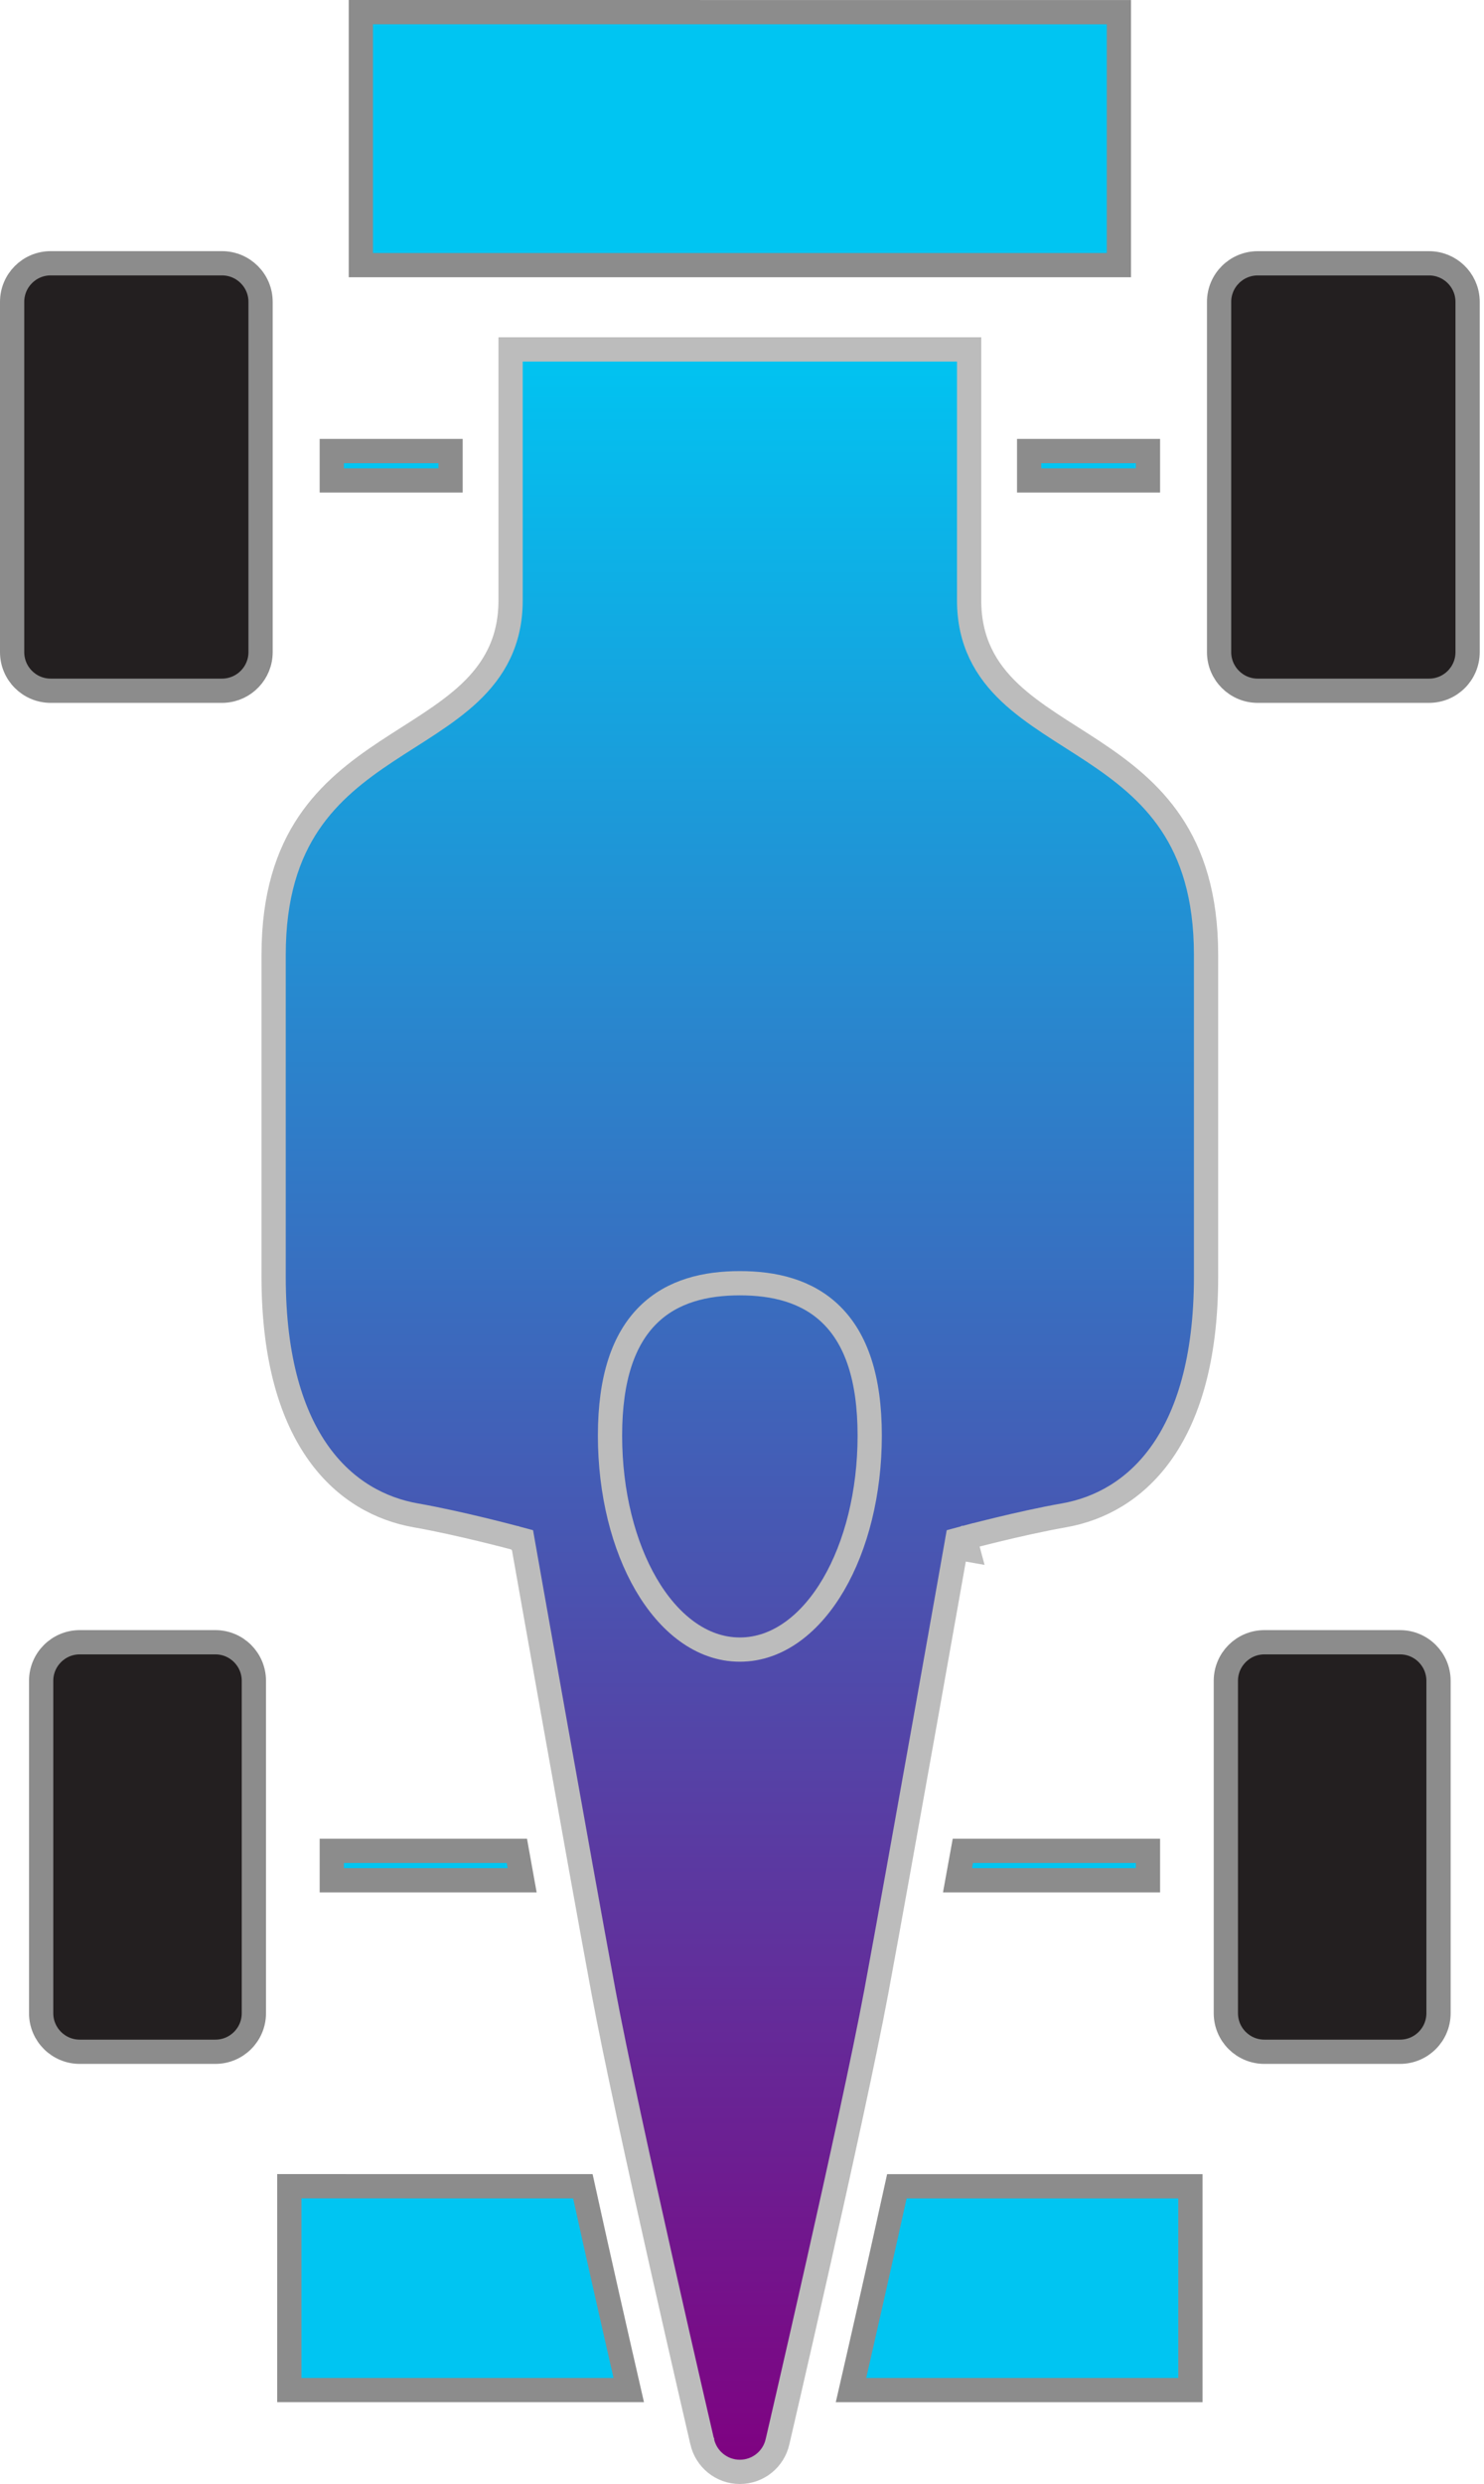
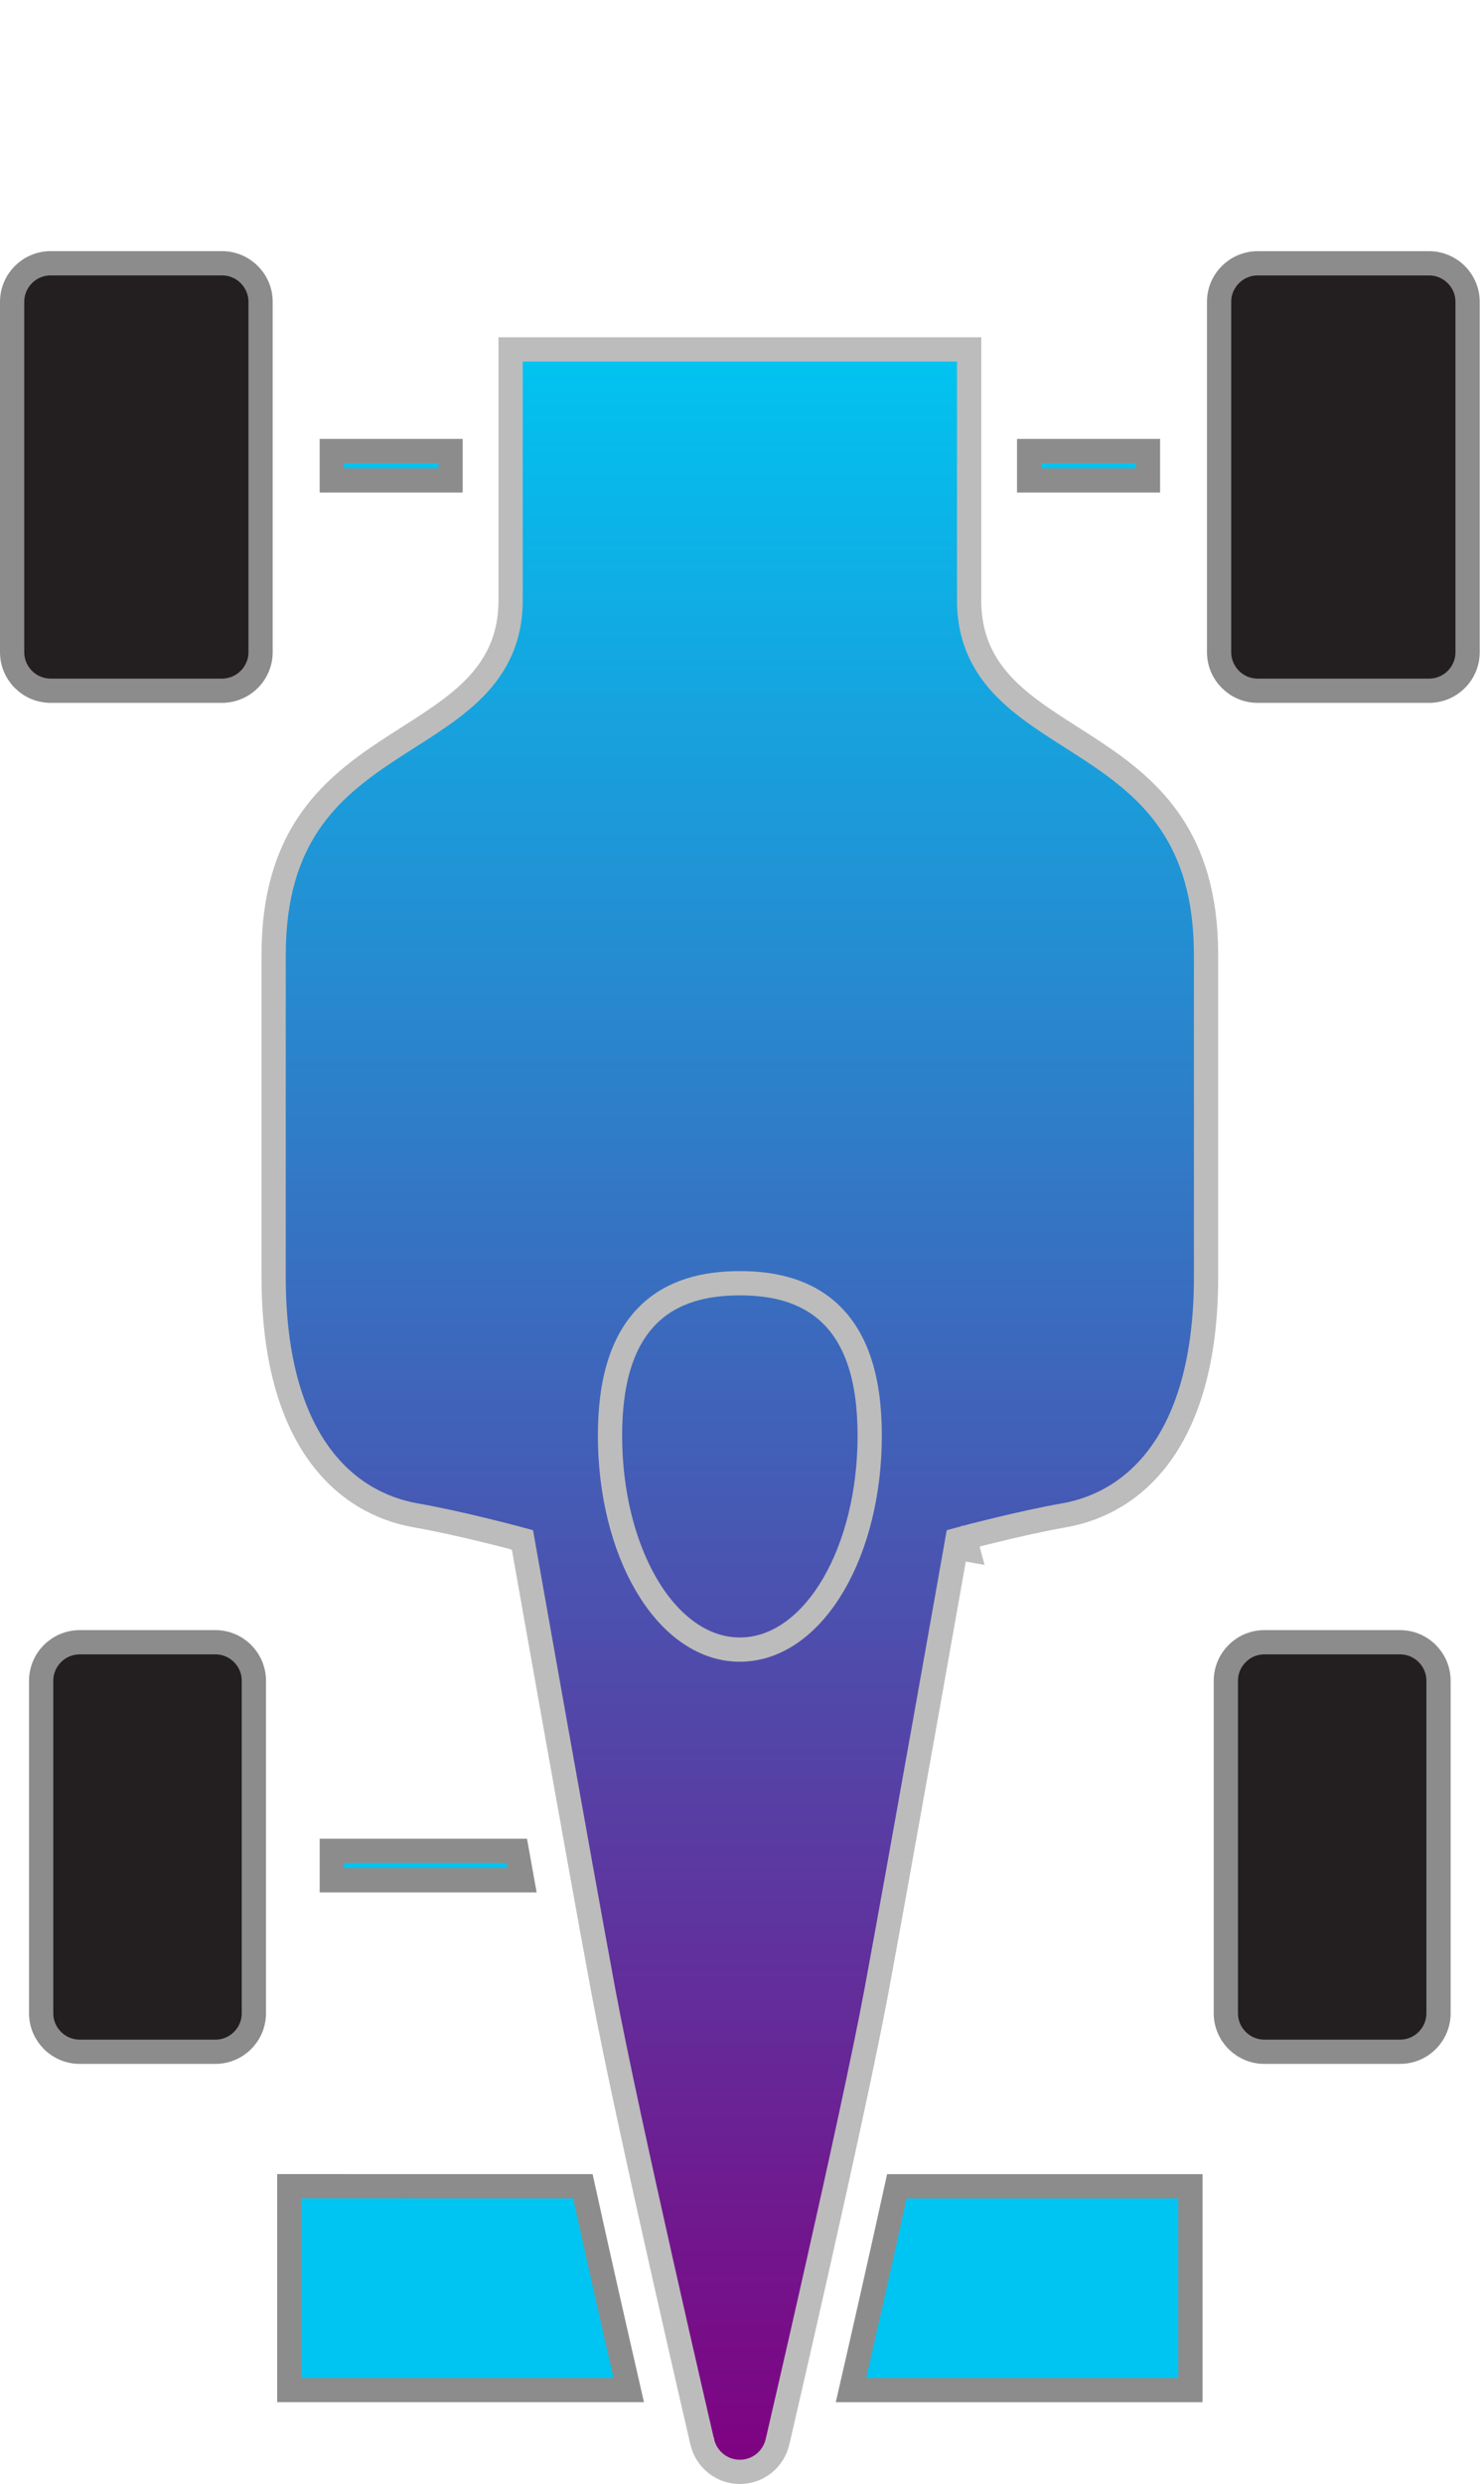
<svg xmlns="http://www.w3.org/2000/svg" width="306" height="512" viewBox="0 0 306 512" fill="none">
  <path d="M59.657 492.635L59.657 450.617L120.184 450.626C123.577 466.052 127.174 481.856 129.648 492.635L59.657 492.635Z" fill="#00C5F2" stroke="#8C8C8C" stroke-width="5" />
  <path d="M245.459 492.637L175.478 492.637C177.951 481.857 181.541 466.054 184.934 450.629L245.459 450.629L245.459 492.637Z" fill="#00C5F2" stroke="#8C8C8C" stroke-width="5" />
  <path d="M302.618 62.218L302.618 134.424C302.617 138.815 299.063 142.375 294.667 142.375L259.338 142.375C254.947 142.375 251.378 138.81 251.377 134.424L251.377 62.218C251.377 57.835 254.943 54.276 259.338 54.275L294.667 54.275C298.929 54.275 302.394 57.612 302.607 61.809L302.618 62.218Z" fill="#231F20" stroke="#8C8C8C" stroke-width="5" />
  <path d="M53.729 62.217L53.729 134.422C53.729 138.673 50.387 142.151 46.177 142.364L45.767 142.375L10.451 142.375C6.063 142.375 2.5 138.812 2.5 134.423L2.5 62.217C2.5 57.828 6.062 54.266 10.451 54.266L45.768 54.266C50.168 54.266 53.729 57.83 53.729 62.217Z" fill="#231F20" stroke="#8C8C8C" stroke-width="5" />
  <path d="M296.622 346.45L296.622 414.957C296.622 419.357 293.067 422.908 288.679 422.908L260.72 422.908C256.329 422.908 252.769 419.353 252.769 414.957L252.769 346.45C252.769 342.061 256.331 338.498 260.72 338.498L288.679 338.498C293.065 338.498 296.622 342.058 296.622 346.45Z" fill="#231F20" stroke="#8C8C8C" stroke-width="5" />
  <path d="M52.348 346.45L52.348 414.957C52.348 419.357 48.794 422.908 44.406 422.908L16.447 422.908C12.054 422.908 8.486 419.351 8.486 414.957L8.486 346.45C8.486 342.064 12.055 338.498 16.447 338.498L44.406 338.498C48.792 338.498 52.348 342.058 52.348 346.45Z" fill="#231F20" stroke="#8C8C8C" stroke-width="5" />
-   <path d="M230.715 54.648L74.412 54.648L74.412 2.5L230.715 2.509L230.715 54.648Z" fill="#00C5F2" stroke="#8C8C8C" stroke-width="5" />
  <path d="M199.581 319.408L198.932 316.994L198.934 316.993C198.936 316.993 198.938 316.992 198.941 316.991C198.947 316.99 198.955 316.987 198.966 316.984C198.989 316.978 199.022 316.97 199.065 316.959C199.151 316.936 199.277 316.902 199.441 316.858C199.768 316.772 200.245 316.647 200.845 316.492C202.045 316.183 203.739 315.754 205.719 315.274C209.67 314.318 214.797 313.152 219.418 312.34L219.419 312.34C226.667 311.058 233.903 307.236 239.365 299.631C244.85 291.993 248.686 280.339 248.686 263.179L248.686 196.81C248.686 184.568 245.747 176.081 241.477 169.714C237.177 163.302 231.404 158.85 225.379 154.858C219.505 150.966 213.039 147.321 208.251 142.796C203.273 138.092 199.834 132.232 199.834 123.742L199.834 72.027L105.285 72.027L105.285 123.742C105.285 132.232 101.845 138.092 96.867 142.796C92.077 147.321 85.609 150.966 79.734 154.858C73.708 158.85 67.935 163.302 63.633 169.714C59.362 176.081 56.422 184.568 56.422 196.81L56.422 263.179C56.422 280.338 60.26 291.992 65.748 299.63C71.213 307.236 78.453 311.058 85.702 312.34C90.318 313.152 95.446 314.318 99.4 315.274C101.381 315.754 103.077 316.183 104.278 316.492C104.878 316.647 105.356 316.772 105.684 316.858C105.848 316.902 105.975 316.935 106.061 316.958C106.104 316.969 106.137 316.978 106.16 316.984C106.171 316.987 106.179 316.99 106.185 316.991C106.188 316.992 106.19 316.993 106.192 316.993L106.194 316.994L106.195 316.994L107.731 317.406L108.008 318.973L105.546 319.408C107.985 318.977 108.008 318.973 108.008 318.974L108.008 318.976C108.009 318.978 108.01 318.981 108.01 318.985C108.012 318.993 108.013 319.005 108.016 319.021C108.022 319.052 108.03 319.099 108.041 319.16C108.062 319.284 108.095 319.469 108.138 319.711C108.224 320.194 108.35 320.907 108.512 321.822C108.837 323.654 109.305 326.3 109.883 329.558C111.039 336.074 112.631 345.037 114.376 354.825C117.868 374.404 121.972 397.272 124.424 410.461C126.869 423.606 131.952 446.771 136.433 466.69C138.672 476.641 140.757 485.769 142.283 492.408C143.046 495.728 143.669 498.425 144.101 500.292C144.317 501.226 144.485 501.952 144.599 502.444C144.656 502.691 144.701 502.879 144.73 503.005C144.745 503.068 144.756 503.116 144.763 503.147C144.767 503.163 144.769 503.176 144.771 503.184C144.772 503.187 144.772 503.19 144.773 503.192C144.773 503.193 144.774 503.195 144.774 503.195L144.778 503.21L144.781 503.225C145.59 506.899 148.826 509.499 152.554 509.499C156.297 509.499 159.537 506.893 160.335 503.23L160.339 503.213L160.343 503.195L160.344 503.192C160.345 503.19 160.345 503.187 160.346 503.184C160.348 503.176 160.35 503.163 160.354 503.147C160.361 503.116 160.373 503.068 160.387 503.005C160.417 502.879 160.461 502.691 160.518 502.444C160.632 501.952 160.8 501.226 161.016 500.292C161.448 498.425 162.071 495.727 162.834 492.407C164.361 485.768 166.447 476.641 168.686 466.69C173.169 446.772 178.254 423.608 180.704 410.462C183.151 397.272 187.254 374.403 190.747 354.824C192.493 345.037 194.086 336.074 195.243 329.558C195.821 326.3 196.29 323.653 196.615 321.821C196.777 320.906 196.903 320.193 196.989 319.71C197.032 319.468 197.065 319.284 197.086 319.16C197.097 319.098 197.105 319.051 197.111 319.02C197.114 319.004 197.115 318.992 197.117 318.984C197.117 318.981 197.118 318.978 197.119 318.976L197.12 318.974L199.581 319.408ZM199.581 319.408L197.12 318.973L197.396 317.407L198.931 316.994L199.581 319.408ZM179.334 295.895C179.334 284.058 176.539 276.058 171.483 271.051C166.425 266.042 159.579 264.498 152.554 264.498C145.534 264.498 138.69 266.043 133.633 271.052C128.579 276.059 125.784 284.058 125.784 295.895C125.784 307.75 128.581 318.605 133.233 326.582C137.849 334.497 144.594 340.012 152.554 340.012C160.518 340.012 167.266 334.498 171.883 326.582C176.537 318.605 179.334 307.749 179.334 295.895Z" fill="url(#paint0_linear_339_109)" stroke="#BCBCBC" stroke-width="5" />
-   <path d="M236.711 387.553L197.442 387.553C197.805 385.564 198.172 383.54 198.541 381.496L236.711 381.496L236.711 387.553Z" fill="#00C5F2" stroke="#8C8C8C" stroke-width="5" />
  <path d="M68.415 387.553L68.415 381.496L106.578 381.496C106.947 383.54 107.311 385.564 107.667 387.553L68.415 387.553Z" fill="#00C5F2" stroke="#8C8C8C" stroke-width="5" />
  <path d="M236.711 99.025L212.21 99.025L212.21 92.969L236.711 92.969L236.711 99.025Z" fill="#00C5F2" stroke="#8C8C8C" stroke-width="5" />
  <path d="M92.905 99.025L68.414 99.025L68.414 92.969L92.905 92.969L92.905 99.025Z" fill="#00C5F2" stroke="#8C8C8C" stroke-width="5" />
  <defs>
    <linearGradient id="paint0_linear_339_109" x1="152.554" y1="69.527" x2="152.554" y2="511.999" gradientUnits="userSpaceOnUse">
      <stop stop-color="#00C5F2" />
      <stop offset="1" stop-color="#800080" />
    </linearGradient>
  </defs>
</svg>